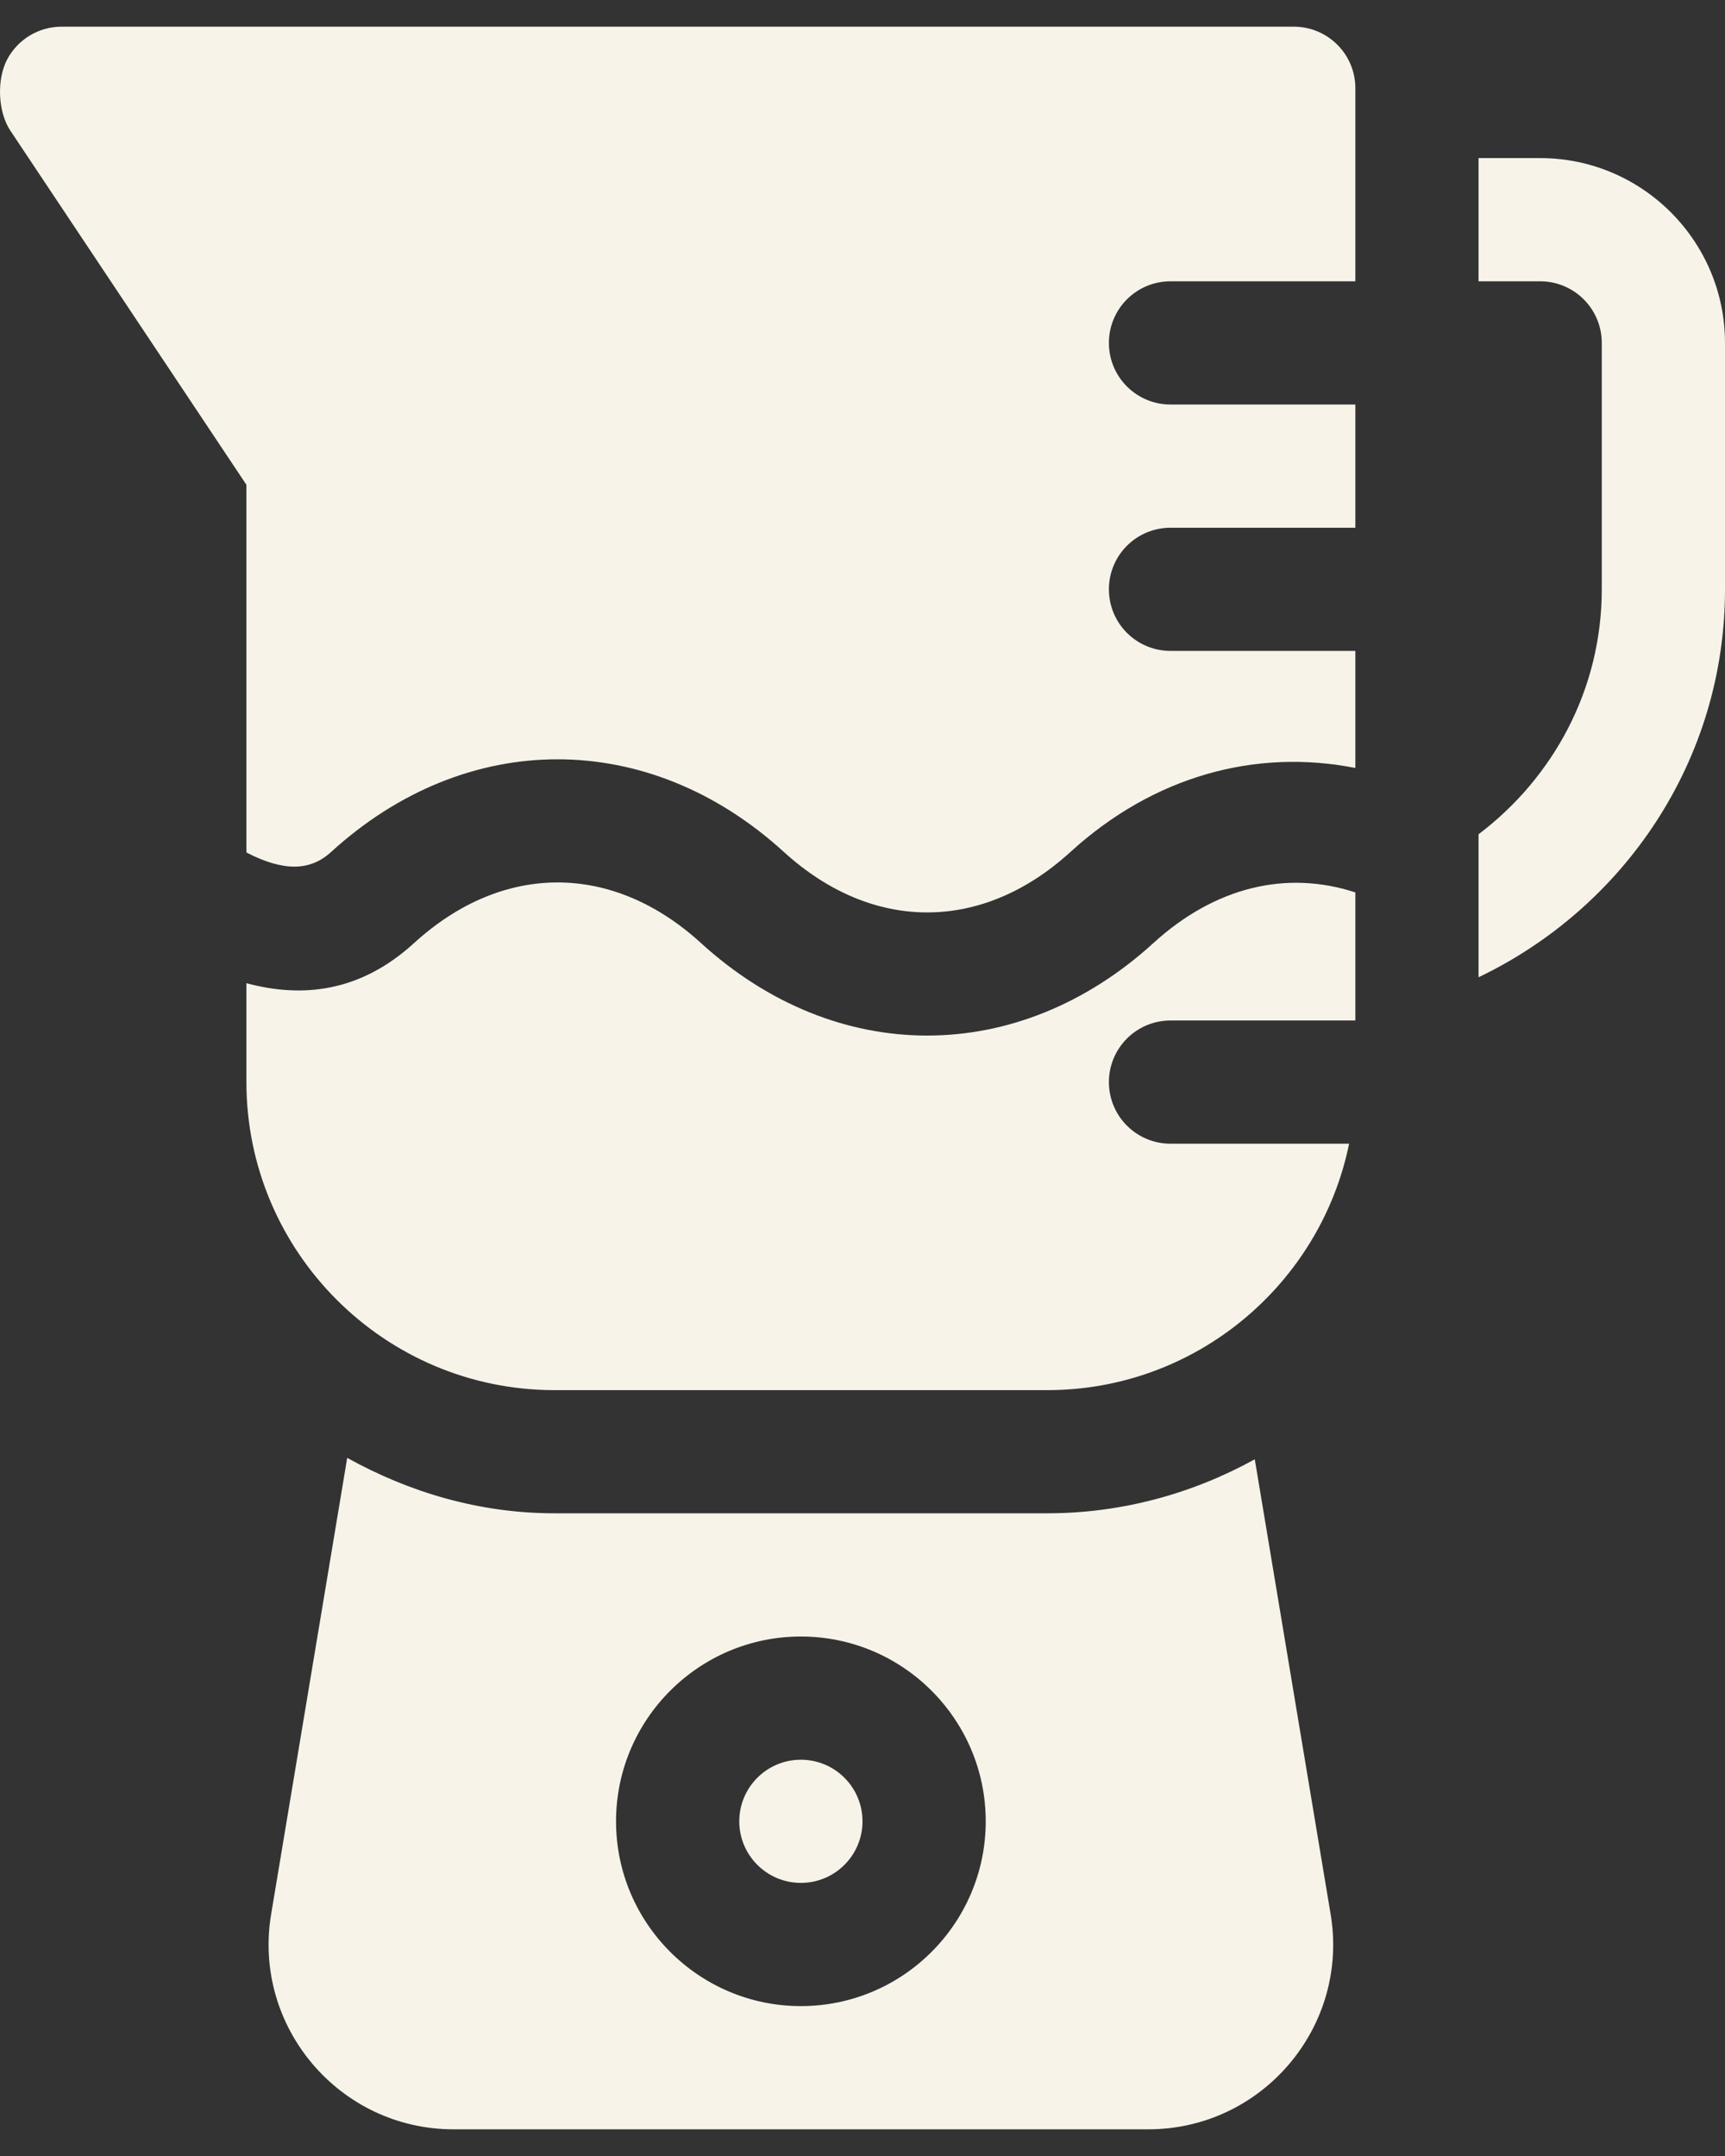
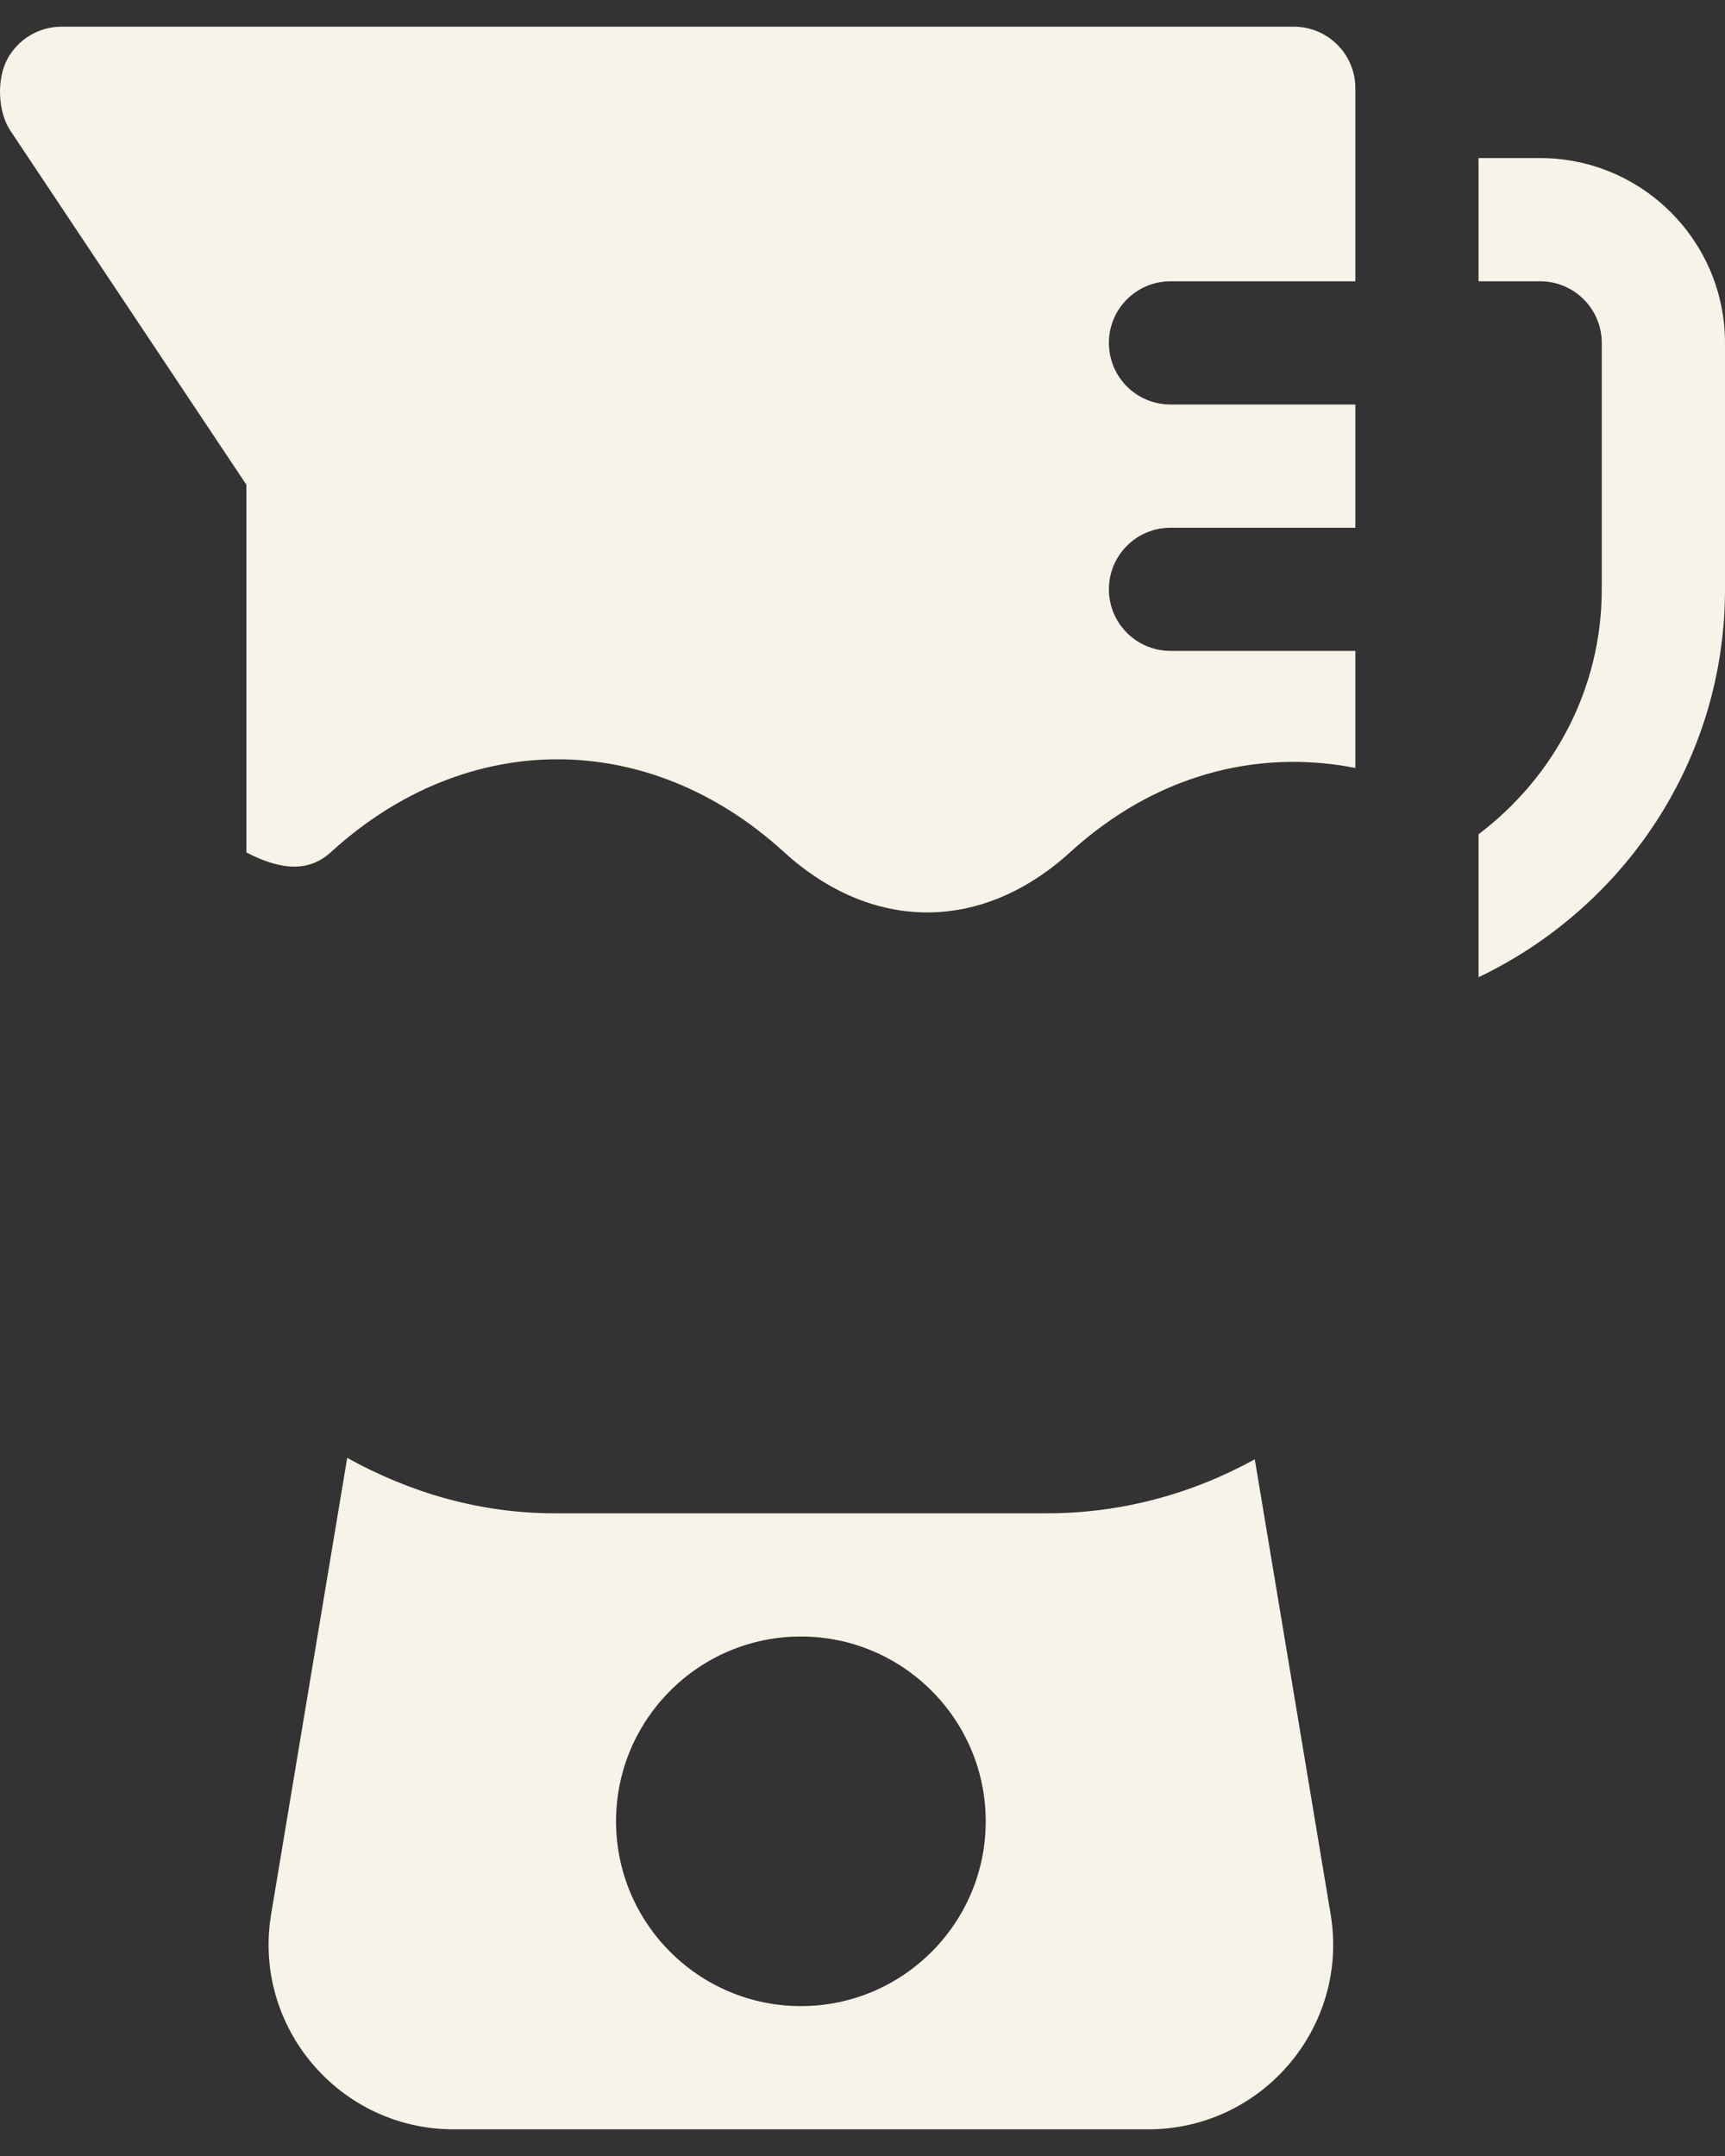
<svg xmlns="http://www.w3.org/2000/svg" width="32" height="40" viewBox="0 0 32 40" fill="none">
  <rect x="0" y="0" width="32" height="40" fill="#333333" stroke="none" />
-   <path d="M14.857 32.648C14.226 32.648 13.714 33.16 13.714 33.791C13.714 34.421 14.226 34.933 14.857 34.933C15.488 34.933 16 34.421 16 33.791C16 33.16 15.488 32.648 14.857 32.648Z" fill="#F8F3E9" />
  <path d="M24.684 35.513L23.277 27.074C22.125 27.71 20.811 28.076 19.428 28.076H10.286C8.885 28.076 7.587 27.683 6.441 27.048L5.03 35.513C4.681 37.6 6.296 39.505 8.413 39.505H21.301C23.418 39.505 25.033 37.6 24.684 35.513ZM14.857 37.219C12.966 37.219 11.428 35.681 11.428 33.791C11.428 31.9 12.966 30.362 14.857 30.362C16.748 30.362 18.286 31.9 18.286 33.791C18.286 35.681 16.748 37.219 14.857 37.219Z" fill="#F8F3E9" />
  <path d="M21.714 5.219H25.143V1.638C25.143 1.006 24.632 0.495 24 0.495H1.143C0.721 0.495 0.334 0.727 0.135 1.099C-0.064 1.471 -0.041 2.074 0.192 2.424L4.571 8.994V15.816C5.264 16.174 5.756 16.161 6.144 15.805C8.656 13.514 12.031 13.515 14.541 15.806C16.182 17.302 18.218 17.302 19.858 15.806C21.405 14.396 23.29 13.884 25.143 14.248V12.076H21.714C21.082 12.076 20.571 11.565 20.571 10.933C20.571 10.302 21.082 9.791 21.714 9.791H25.143V7.505H21.714C21.082 7.505 20.571 6.994 20.571 6.362C20.571 5.73 21.082 5.219 21.714 5.219Z" fill="#F8F3E9" />
-   <path d="M21.714 18.933H25.143V16.557C23.858 16.136 22.532 16.461 21.398 17.495C18.886 19.786 15.511 19.785 13.001 17.494C11.36 15.998 9.325 15.998 7.684 17.494C6.681 18.412 5.603 18.519 4.571 18.241V20.076C4.571 23.227 7.135 25.791 10.286 25.791H19.429C22.188 25.791 24.496 23.824 25.027 21.219H21.714C21.083 21.219 20.571 20.708 20.571 20.076C20.571 19.445 21.083 18.933 21.714 18.933Z" fill="#F8F3E9" />
  <path d="M28.571 2.933H27.428V5.219H28.571C29.202 5.219 29.714 5.731 29.714 6.362V10.933C29.714 12.794 28.809 14.434 27.428 15.478V18.131C30.122 16.842 32 14.113 32 10.933V6.362C32 4.471 30.462 2.933 28.571 2.933Z" fill="#F8F3E9" />
</svg>